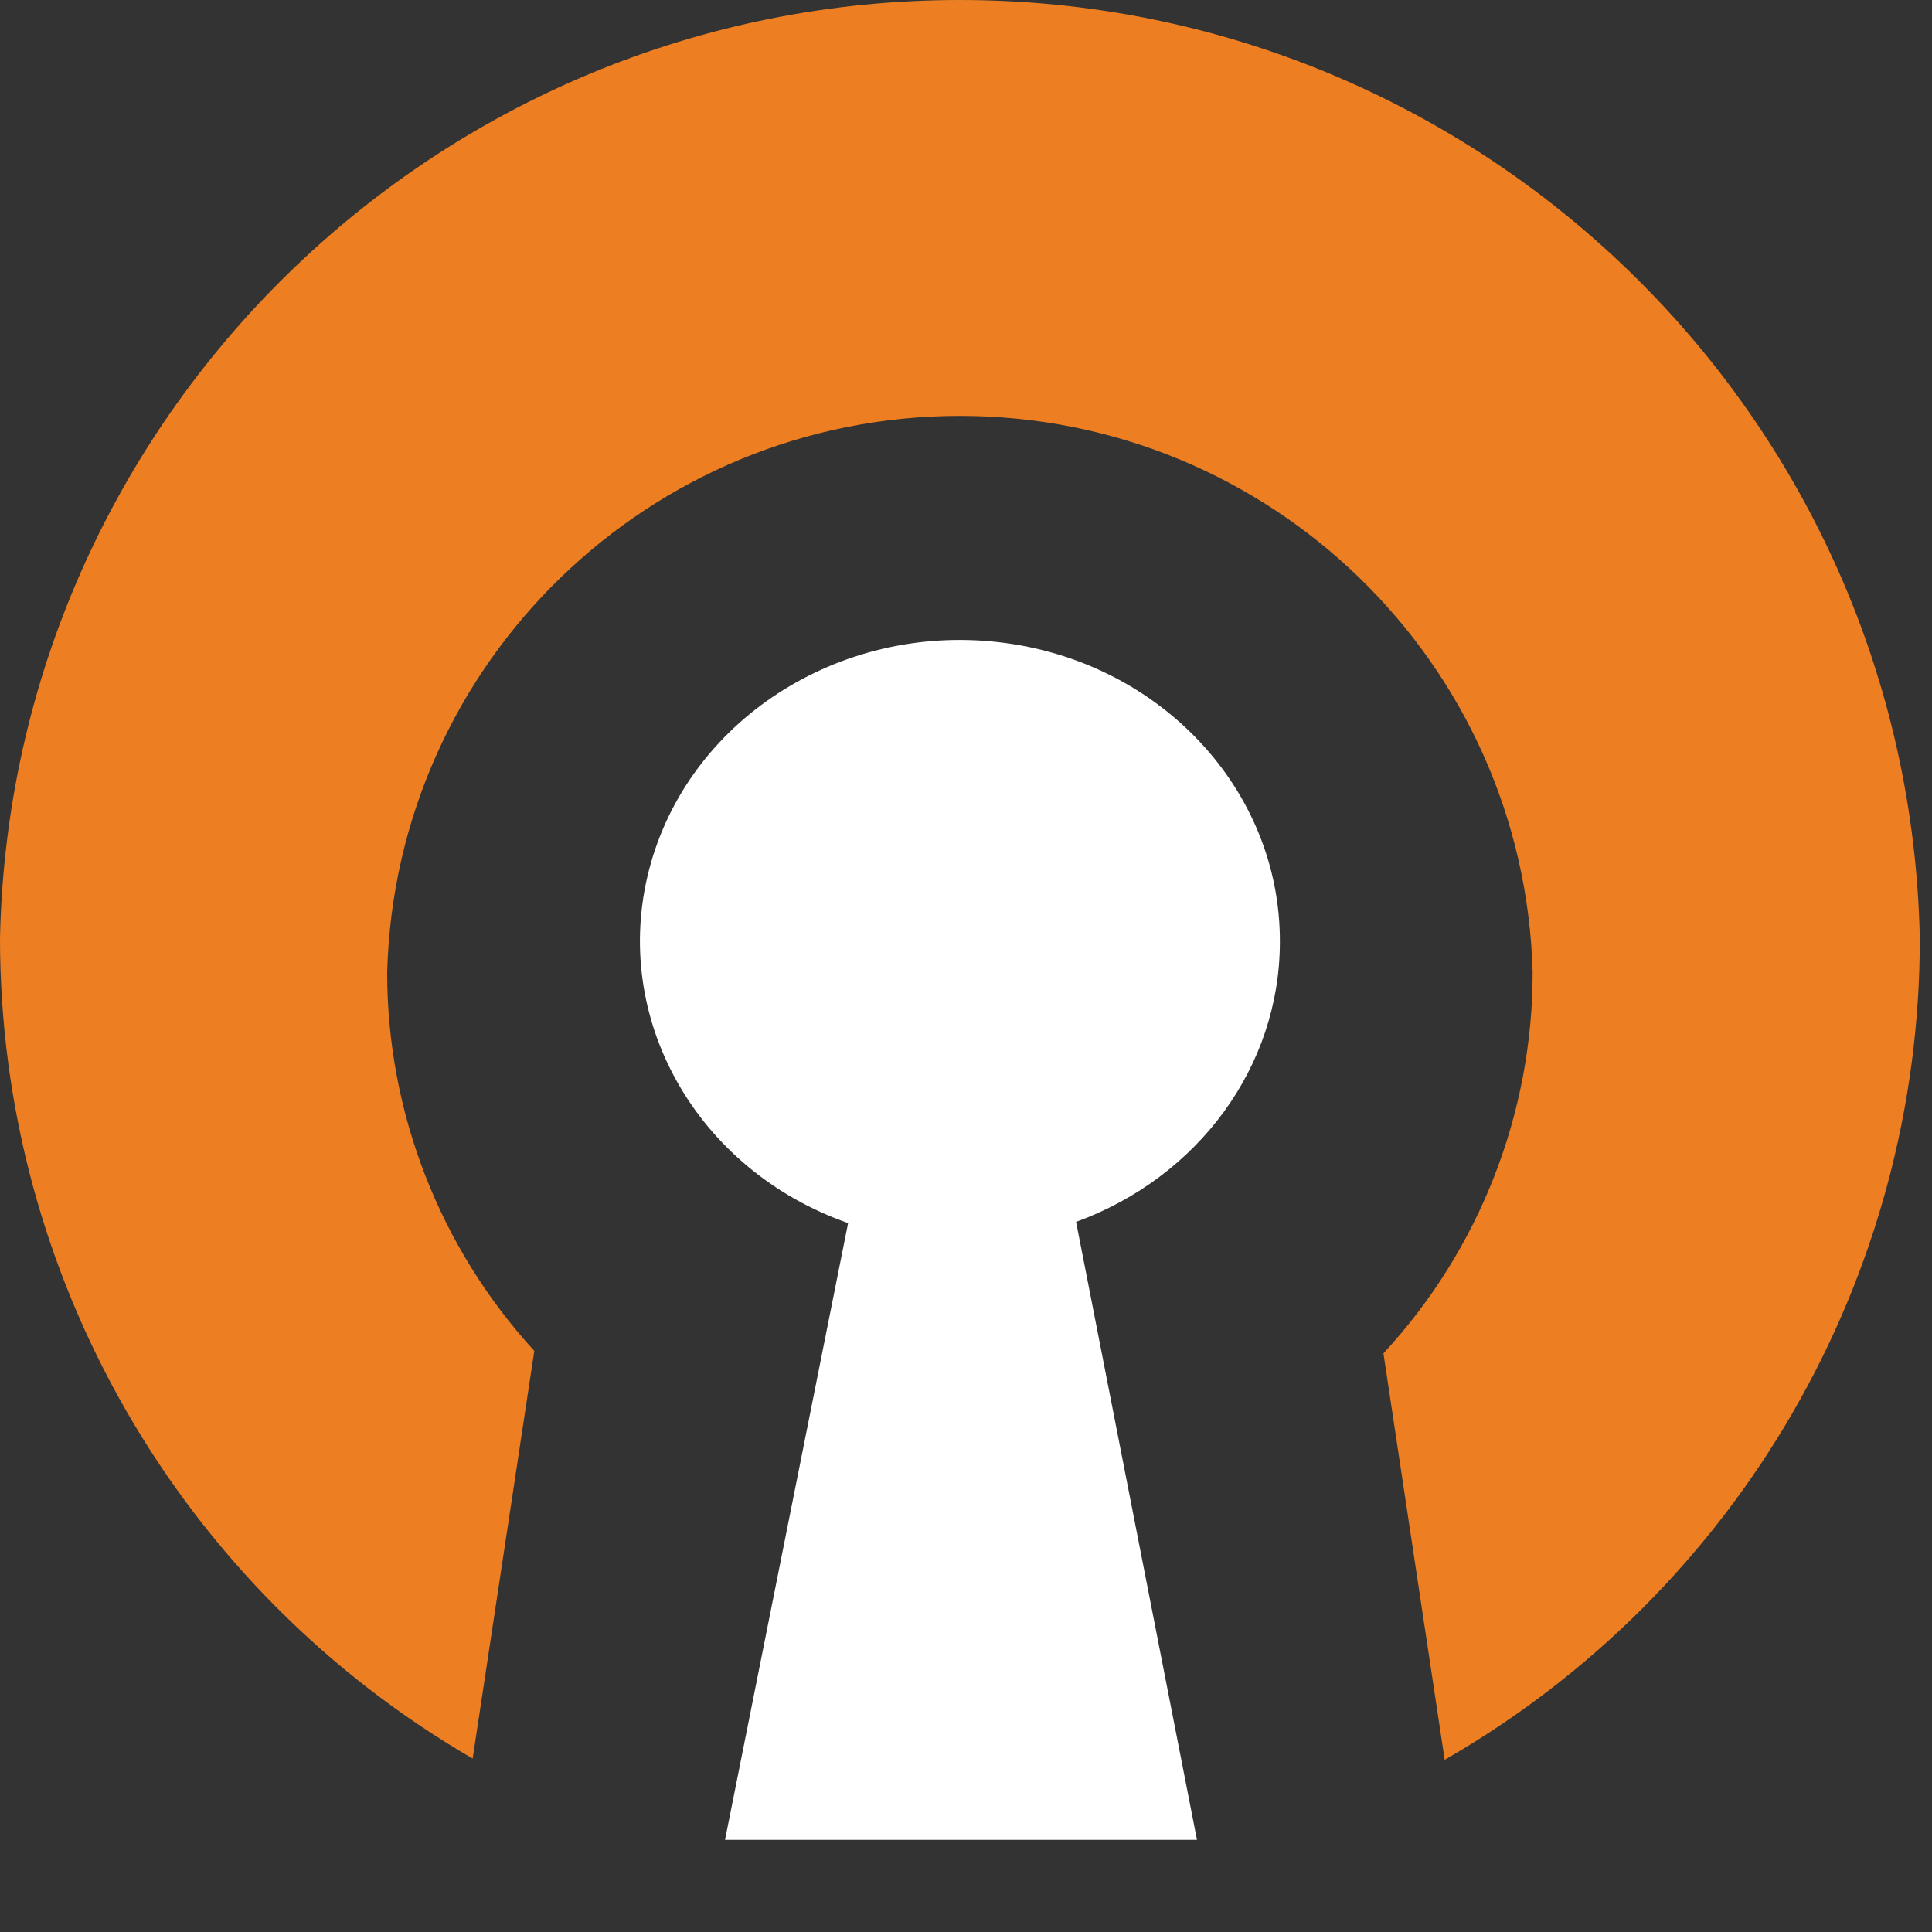
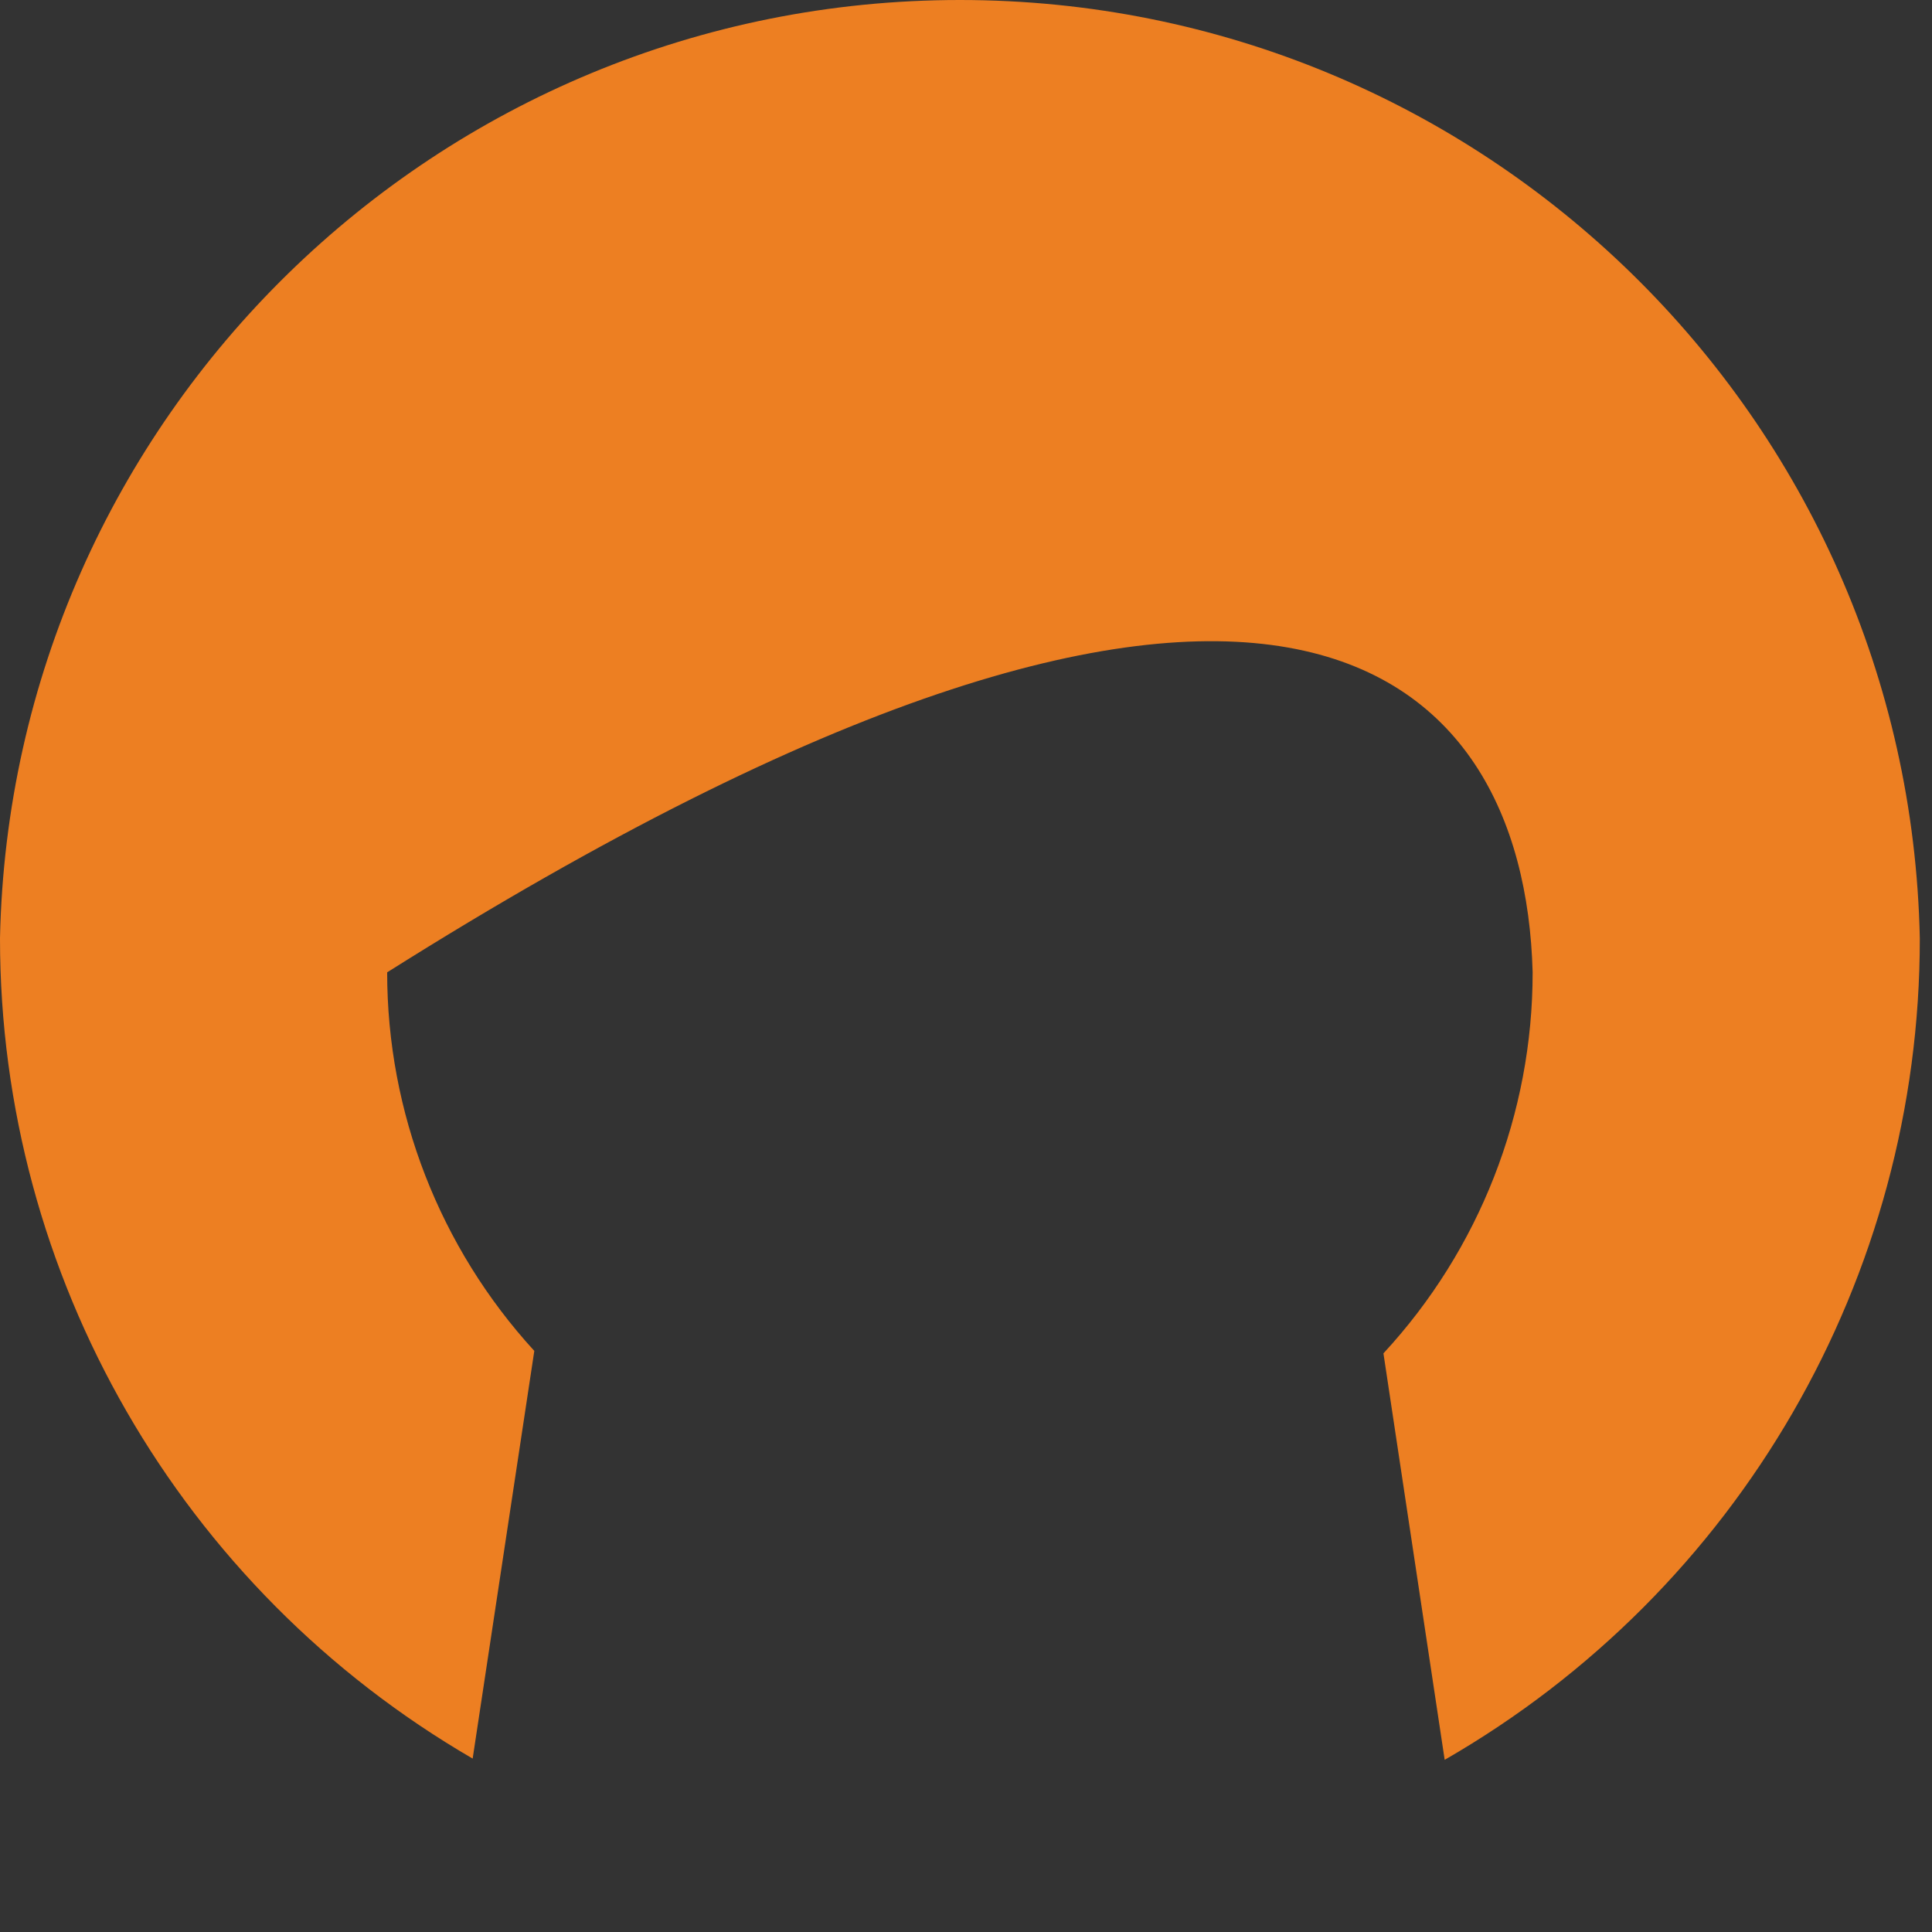
<svg xmlns="http://www.w3.org/2000/svg" width="119" height="119" viewBox="0 0 119 119" fill="none">
  <rect x="0" y="0" width="119" height="119" fill="#333333" stroke="none" />
-   <path d="M78.833 58.043C78.876 48.643 71.439 40.699 61.523 39.556C51.608 38.412 42.352 44.43 39.982 53.562C37.612 62.693 42.878 72.049 52.238 75.335L44.658 113.322H73.726L66.28 75.26C73.836 72.504 78.821 65.668 78.833 58.043Z" fill="white" />
-   <path d="M118.249 57.793C117.583 25.683 91.308 0 59.125 0C26.941 0 0.666 25.683 3.09067e-08 57.793C-0.001 78.606 11.088 97.85 29.113 108.319L32.91 83.208C27.078 76.837 23.845 68.519 23.847 59.89C24.359 40.815 40.003 25.617 59.125 25.617C78.246 25.617 93.89 40.815 94.402 59.89C94.405 68.588 91.124 76.968 85.212 83.359L88.984 108.395C107.107 97.966 118.266 78.67 118.249 57.793Z" fill="#ED7F22" />
+   <path d="M118.249 57.793C117.583 25.683 91.308 0 59.125 0C26.941 0 0.666 25.683 3.09067e-08 57.793C-0.001 78.606 11.088 97.85 29.113 108.319L32.91 83.208C27.078 76.837 23.845 68.519 23.847 59.89C78.246 25.617 93.89 40.815 94.402 59.89C94.405 68.588 91.124 76.968 85.212 83.359L88.984 108.395C107.107 97.966 118.266 78.67 118.249 57.793Z" fill="#ED7F22" />
</svg>